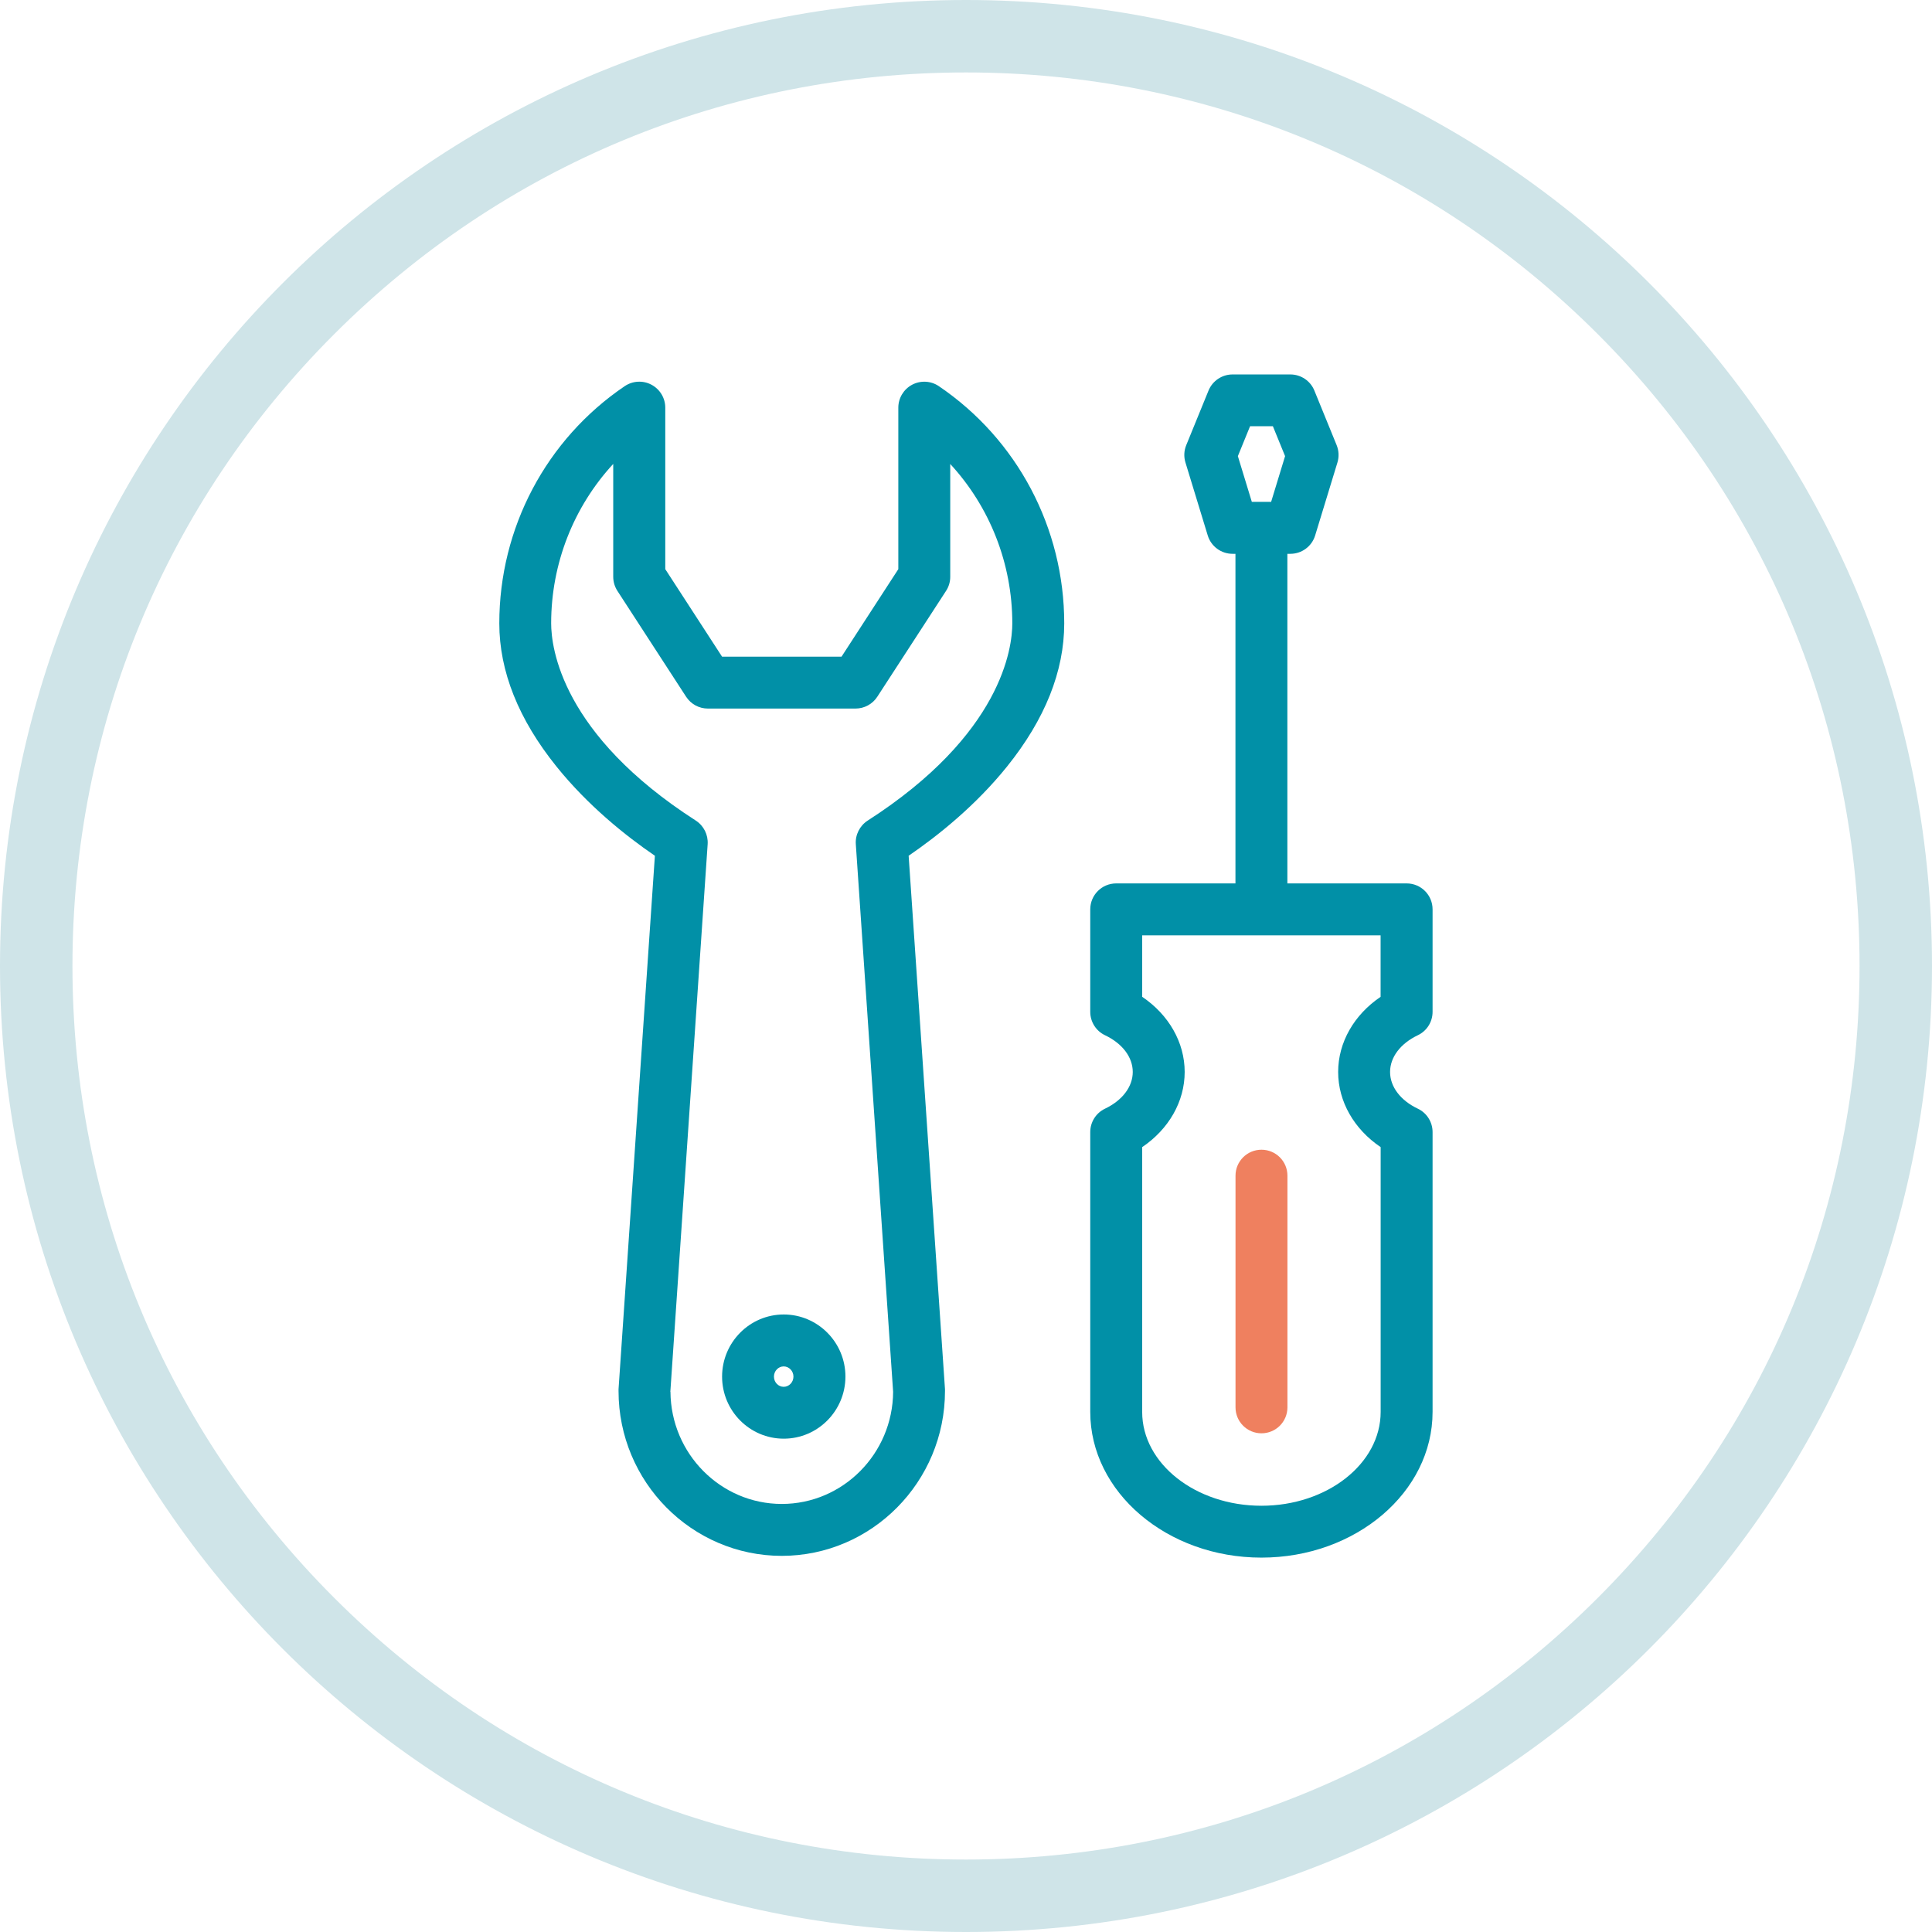
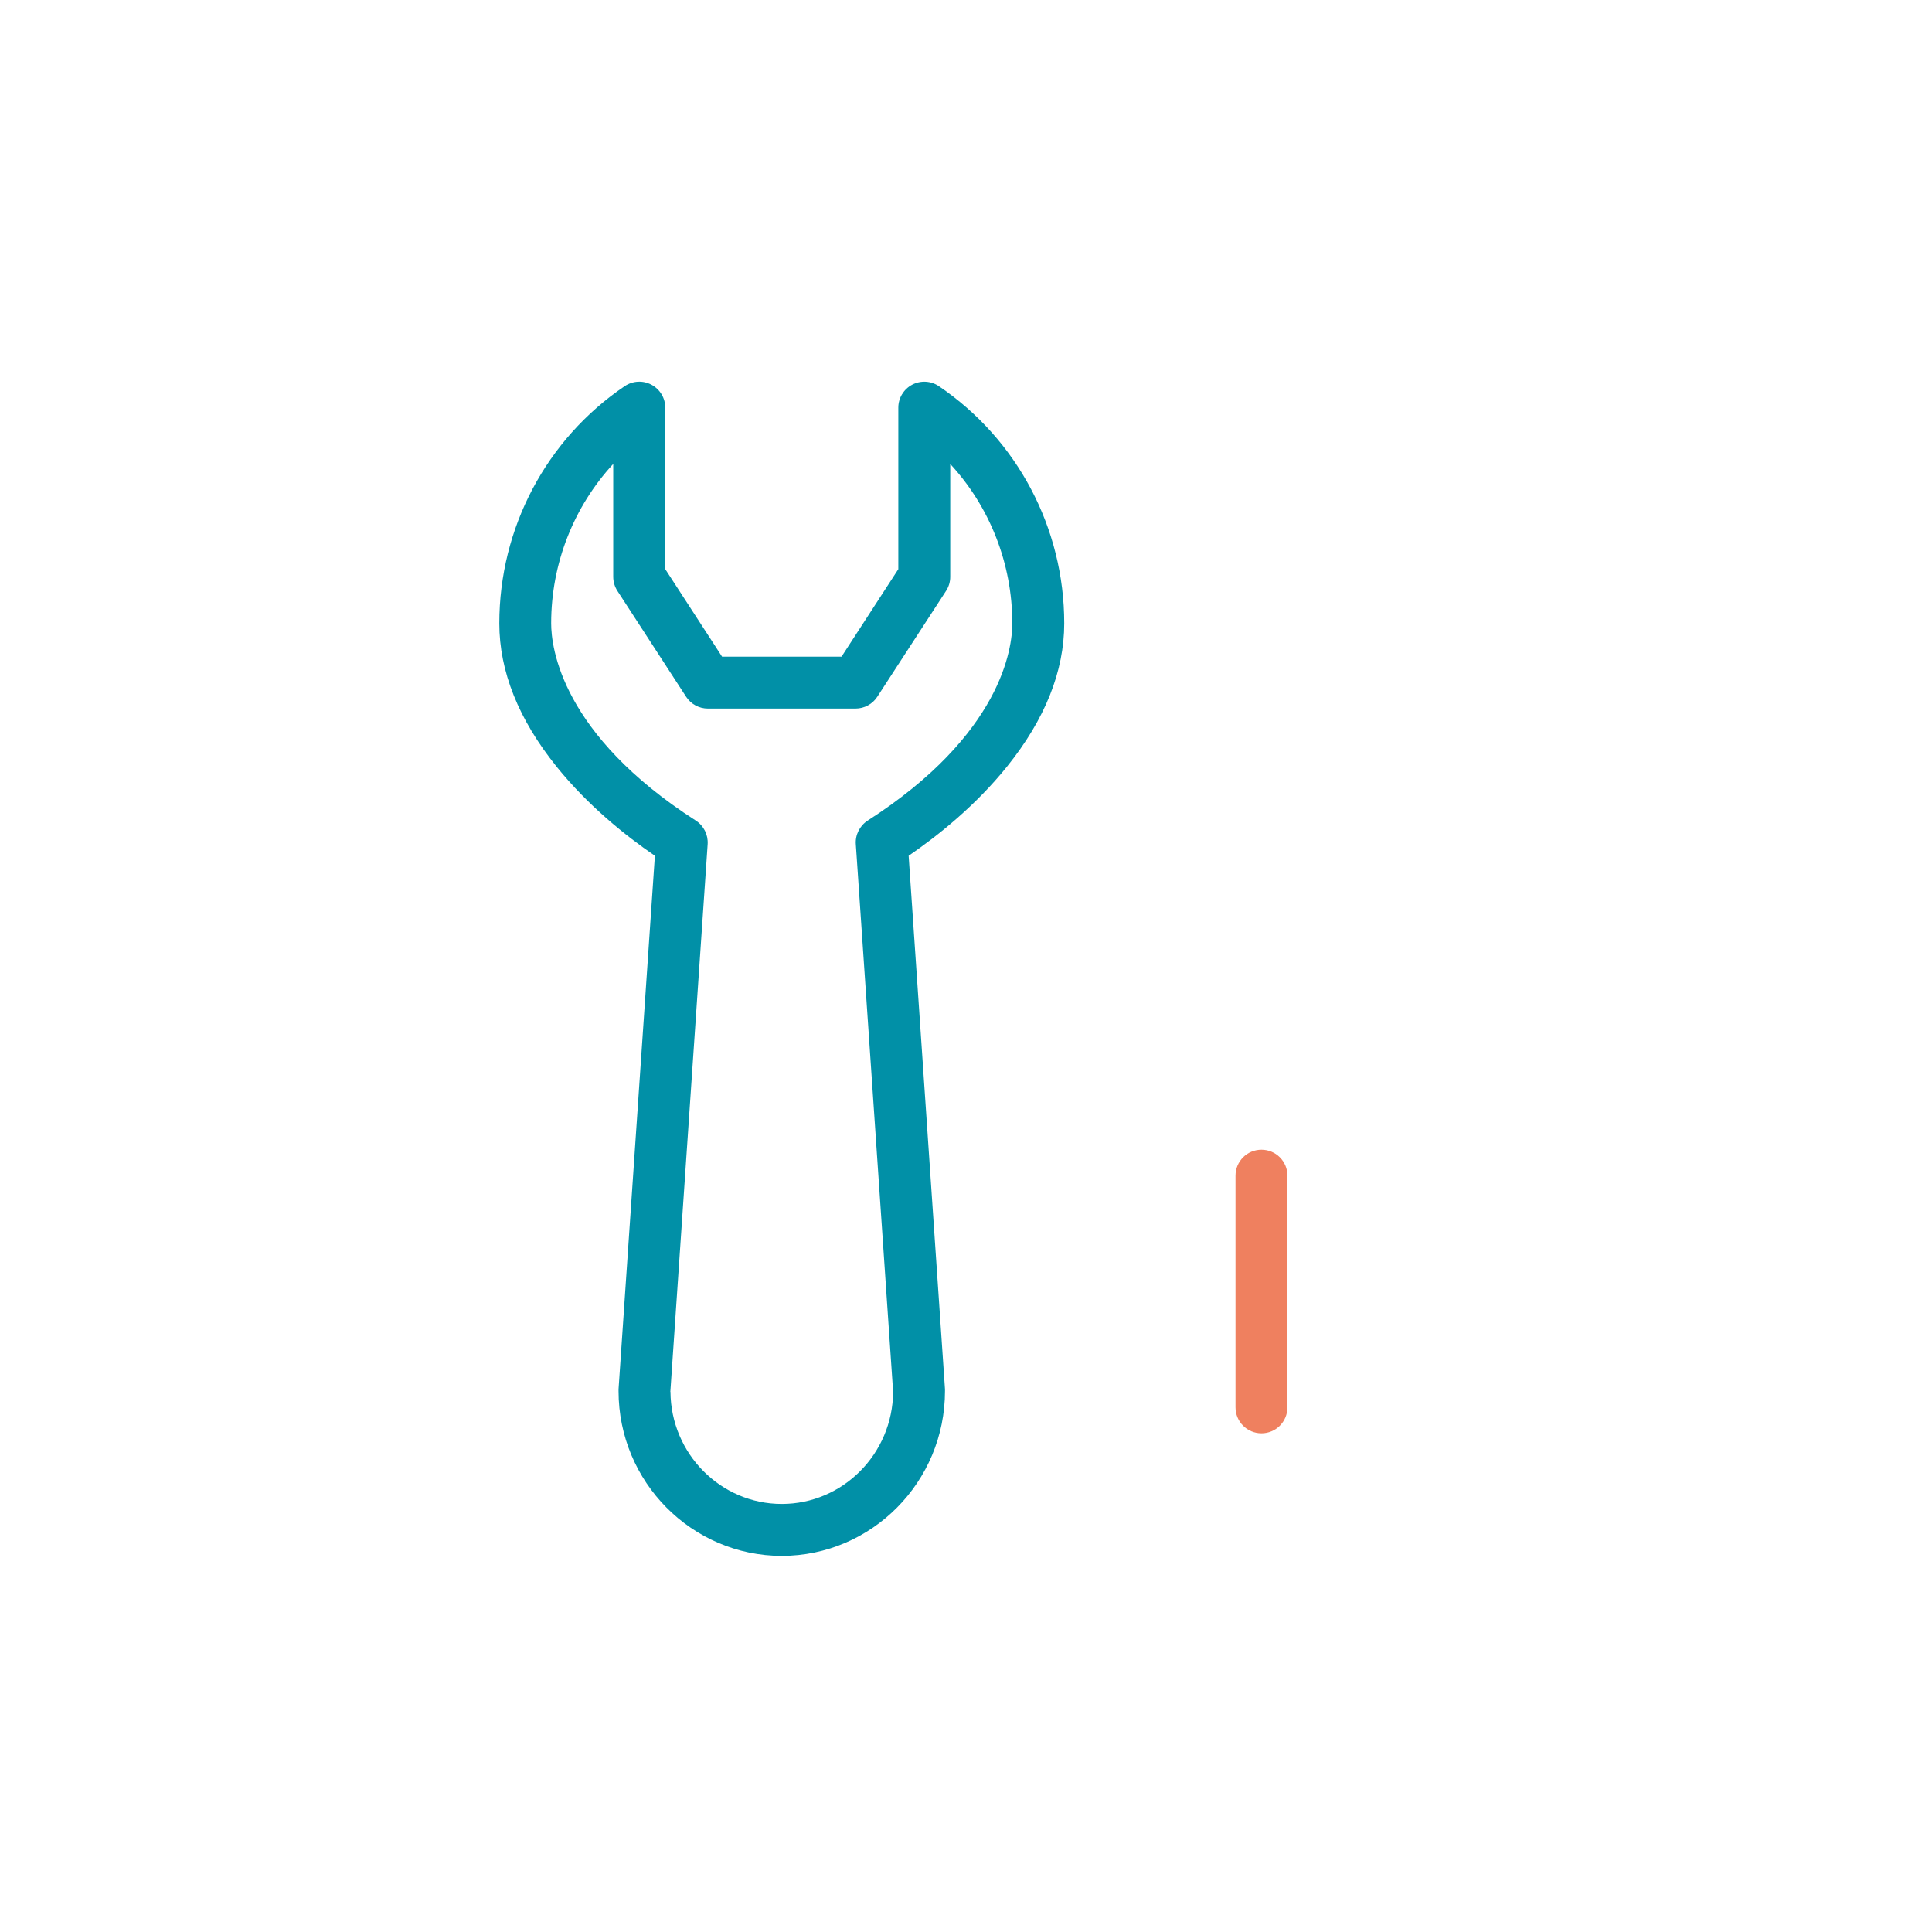
<svg xmlns="http://www.w3.org/2000/svg" id="Layer_1" viewBox="0 0 320 320">
  <defs>
    <style>
      .cls-1 {
        fill: #0190a7;
      }

      .cls-2 {
        fill: #cfe4e8;
      }

      .cls-3 {
        fill: #ef805f;
      }
    </style>
  </defs>
  <g>
-     <path class="cls-1" d="M129.81,238.29h0c-5.63,0-10.21-4.61-10.21-10.28h4.3s-4.3,0-4.3,0c0-5.67,4.58-10.29,10.21-10.29,5.64,0,10.22,4.62,10.22,10.28,0,5.68-4.59,10.29-10.21,10.29ZM129.8,226.32c-.88,0-1.61.76-1.61,1.69h0c0,.93.72,1.69,1.61,1.69h0c.89,0,1.62-.76,1.62-1.69,0-.93-.73-1.69-1.62-1.69Z" />
    <path class="cls-1" d="M129.5,257.7c-14.91,0-27.05-12.25-27.05-27.31,0-.1,0-.2,0-.29l6.02-88.36c-4.89-3.34-11.1-8.32-16.3-14.78-6.28-7.8-9.47-15.78-9.47-23.71,0-15.79,7.76-30.48,20.77-39.29,1.32-.89,3.02-.99,4.43-.24,1.41.75,2.29,2.21,2.29,3.8v26.75l9.41,14.5h19.78s9.41-14.5,9.41-14.5v-15.16c0-5.17,0-9.53,0-11.59,0-1.59.88-3.05,2.29-3.8,1.41-.74,3.11-.65,4.42.24,13,8.81,20.77,23.5,20.77,39.29h0c0,7.93-3.19,15.9-9.47,23.71-5.2,6.46-11.42,11.44-16.3,14.78l6.02,88.36c0,.1,0,.19,0,.29,0,15.05-12.13,27.3-27.04,27.31ZM111.05,230.53c.07,10.25,8.32,18.57,18.44,18.57,10.12,0,18.37-8.32,18.44-18.57l-6.18-90.7c-.11-1.56.65-3.06,1.96-3.91,22.23-14.29,23.96-28.62,23.96-32.67,0-9.92-3.74-19.31-10.28-26.4v18.69c0,.83-.24,1.64-.7,2.34l-11.38,17.52c-.79,1.22-2.15,1.96-3.61,1.96h-24.45c-1.46,0-2.81-.73-3.61-1.96l-11.38-17.53c-.45-.7-.69-1.51-.69-2.34v-18.69c-6.54,7.09-10.28,16.48-10.28,26.4,0,4.06,1.73,18.39,23.95,32.67,1.32.85,2.07,2.35,1.97,3.91l-6.18,90.7Z" />
-     <path class="cls-1" d="M234.83,171.47c1.5-.71,2.45-2.22,2.45-3.88v-16.97c0-2.38-1.92-4.3-4.3-4.3h-19.75v-54.59h.49c1.89,0,3.56-1.23,4.11-3.04l3.69-12.08c.29-.95.24-1.97-.13-2.88l-3.69-9.04c-.66-1.62-2.23-2.67-3.98-2.67h-9.57c-1.75,0-3.32,1.06-3.98,2.67l-3.69,9.04c-.38.92-.42,1.94-.13,2.88l3.69,12.08c.55,1.81,2.22,3.04,4.11,3.04h.48v54.59h-19.75c-2.38,0-4.3,1.92-4.3,4.3v16.97c0,1.66.95,3.17,2.45,3.88,2.88,1.37,4.59,3.64,4.59,6.08s-1.72,4.71-4.59,6.08c-1.5.71-2.45,2.22-2.45,3.88v46.34c0,13.31,12.72,24.14,28.35,24.14s28.35-10.83,28.35-24.14v-46.34c0-1.66-.95-3.17-2.45-3.88-2.88-1.37-4.59-3.64-4.59-6.08s1.72-4.71,4.59-6.08ZM207.04,70.6h3.79l2.02,4.95-2.31,7.57h-3.2l-2.31-7.57,2.02-4.95ZM228.68,165.1c-4.4,2.97-7.04,7.55-7.04,12.45s2.64,9.48,7.04,12.45v43.86c0,8.57-8.86,15.54-19.75,15.54s-19.75-6.97-19.75-15.54v-43.86c4.4-2.97,7.04-7.55,7.04-12.45s-2.64-9.48-7.04-12.45v-10.18h39.49v10.18Z" />
    <path class="cls-3" d="M208.94,237.4c-2.38,0-4.3-1.92-4.3-4.3v-38.37c0-2.38,1.92-4.3,4.3-4.3s4.3,1.92,4.3,4.3v38.37c0,2.38-1.92,4.3-4.3,4.3Z" />
  </g>
-   <path class="cls-2" d="M160,12c39.53,0,76.7,15.39,104.65,43.35,27.95,27.95,43.35,65.12,43.35,104.65s-15.39,76.7-43.35,104.65c-27.95,27.95-65.12,43.35-104.65,43.35s-76.7-15.39-104.65-43.35c-27.95-27.95-43.35-65.12-43.35-104.65s15.39-76.7,43.35-104.65C83.3,27.39,120.47,12,160,12M160,0C71.63,0,0,71.63,0,160s71.63,160,160,160,160-71.63,160-160S248.37,0,160,0h0Z" />
</svg>